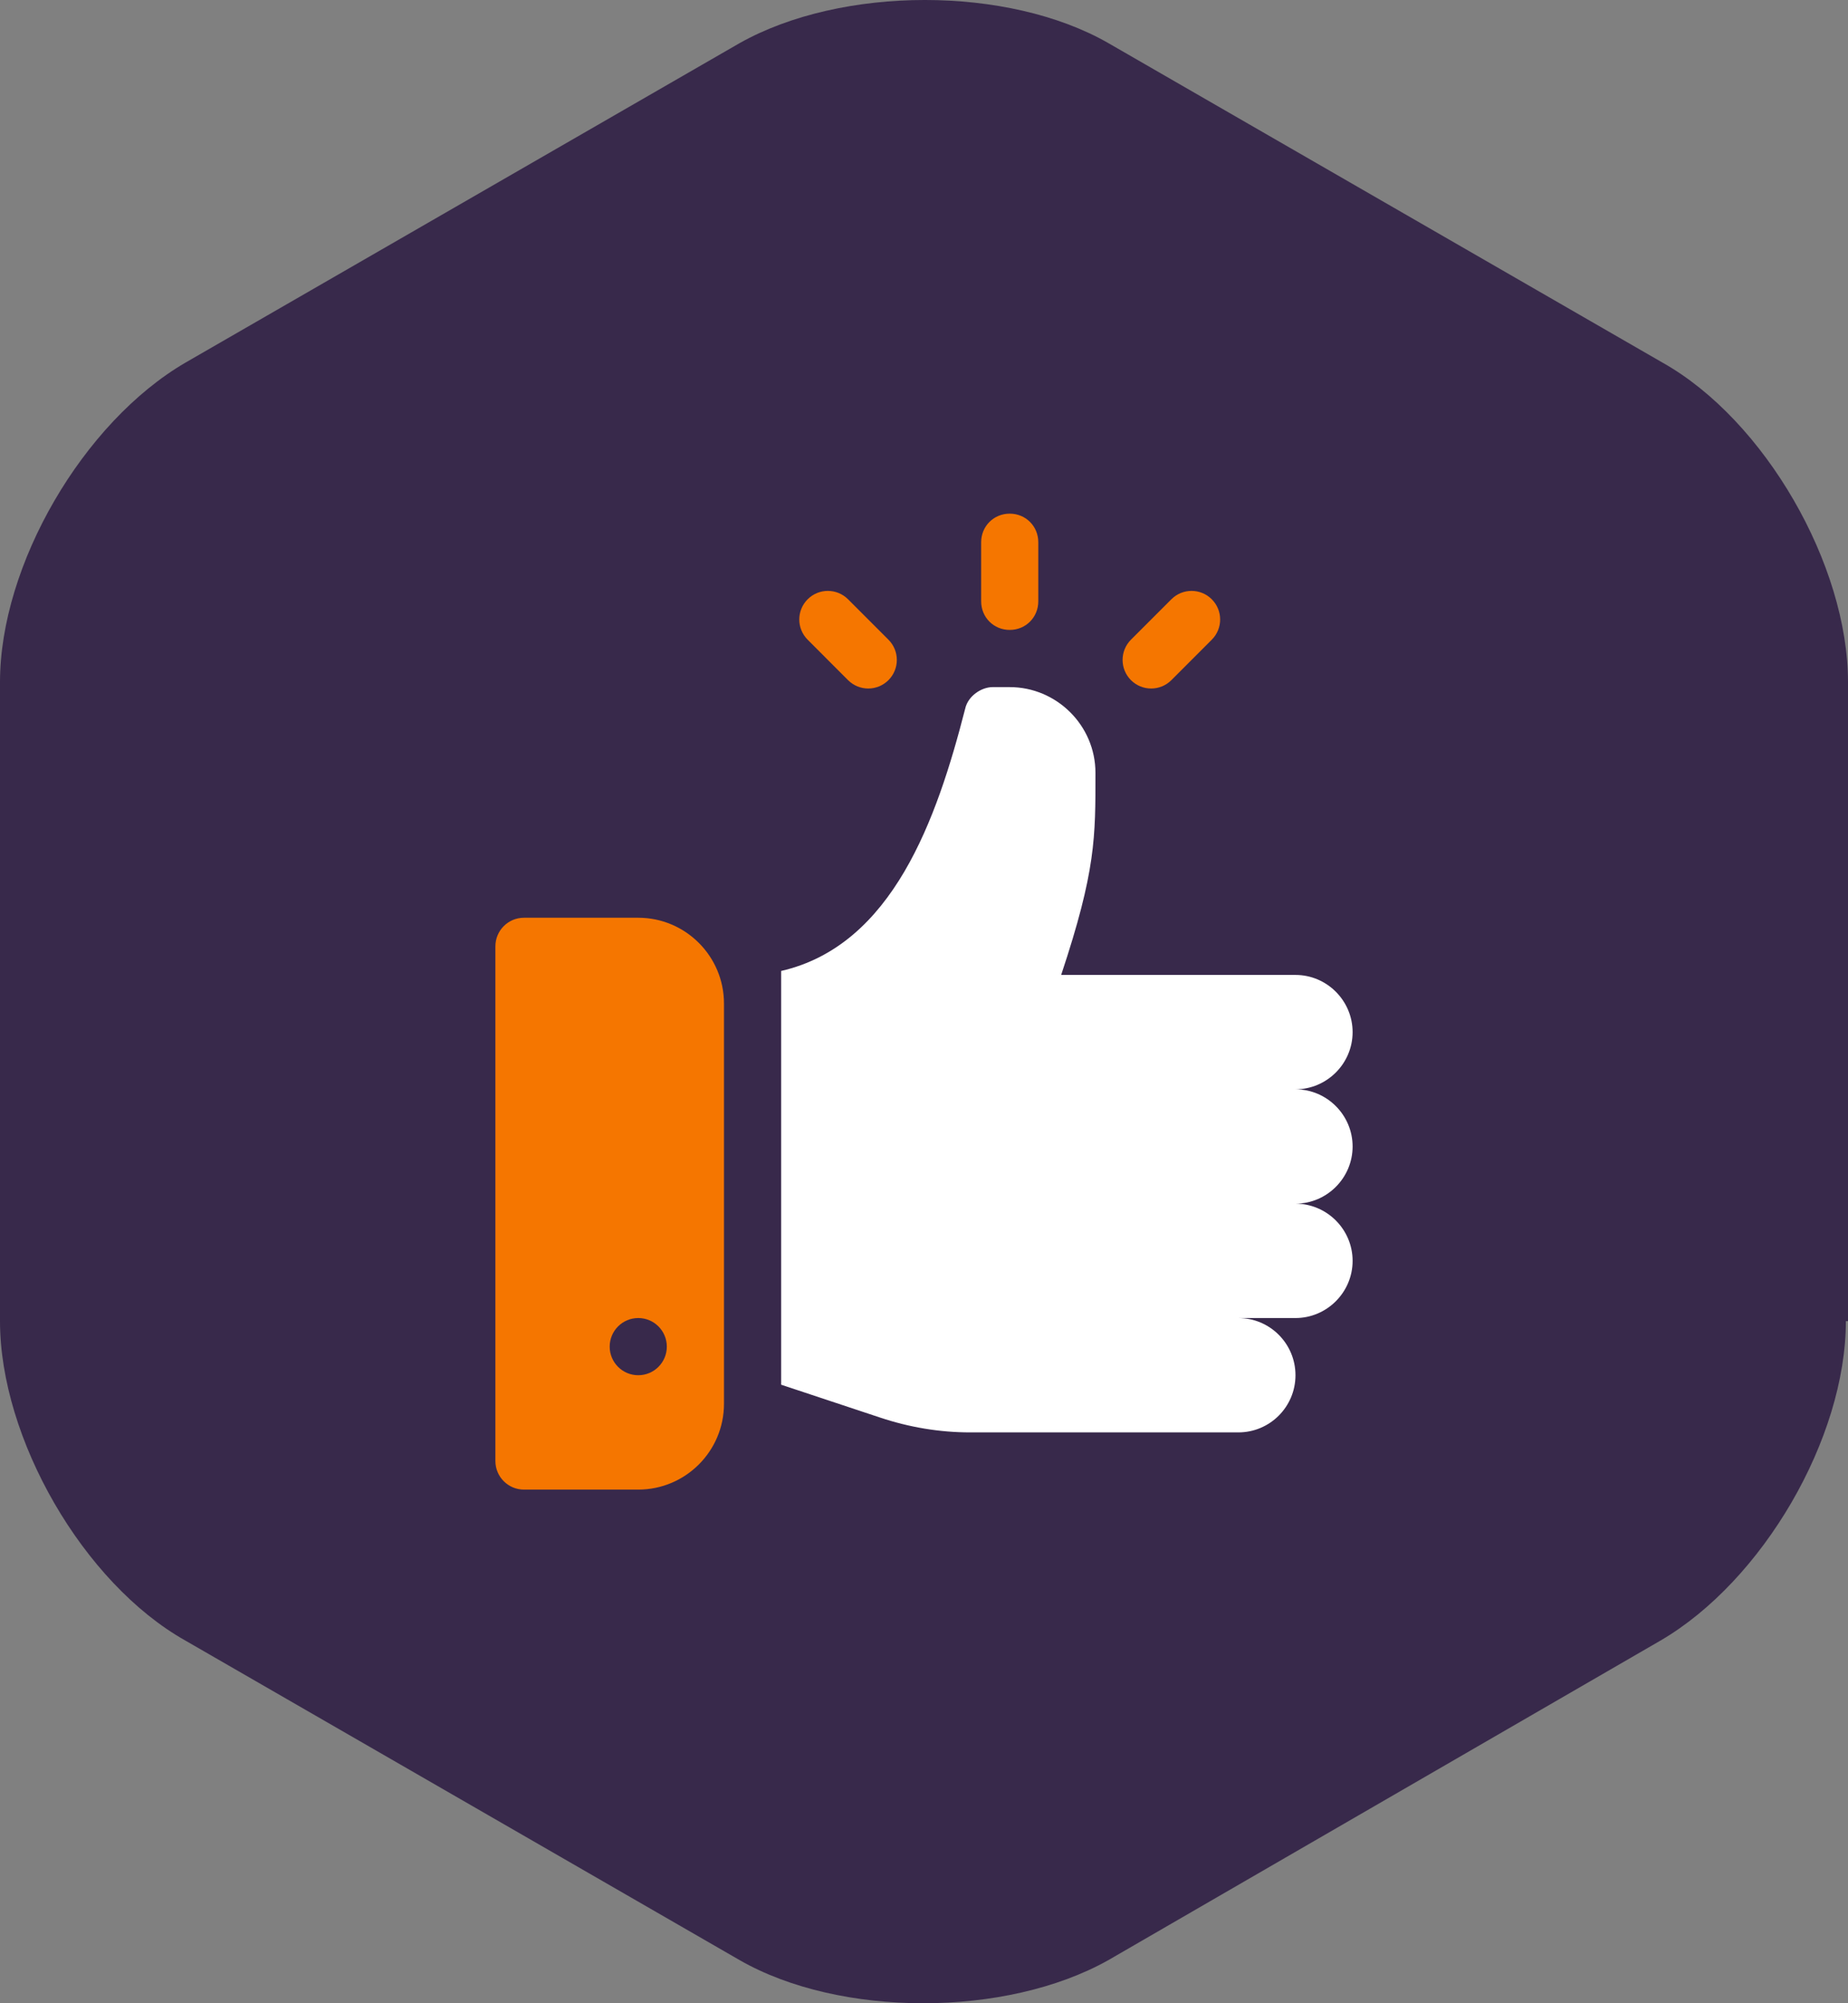
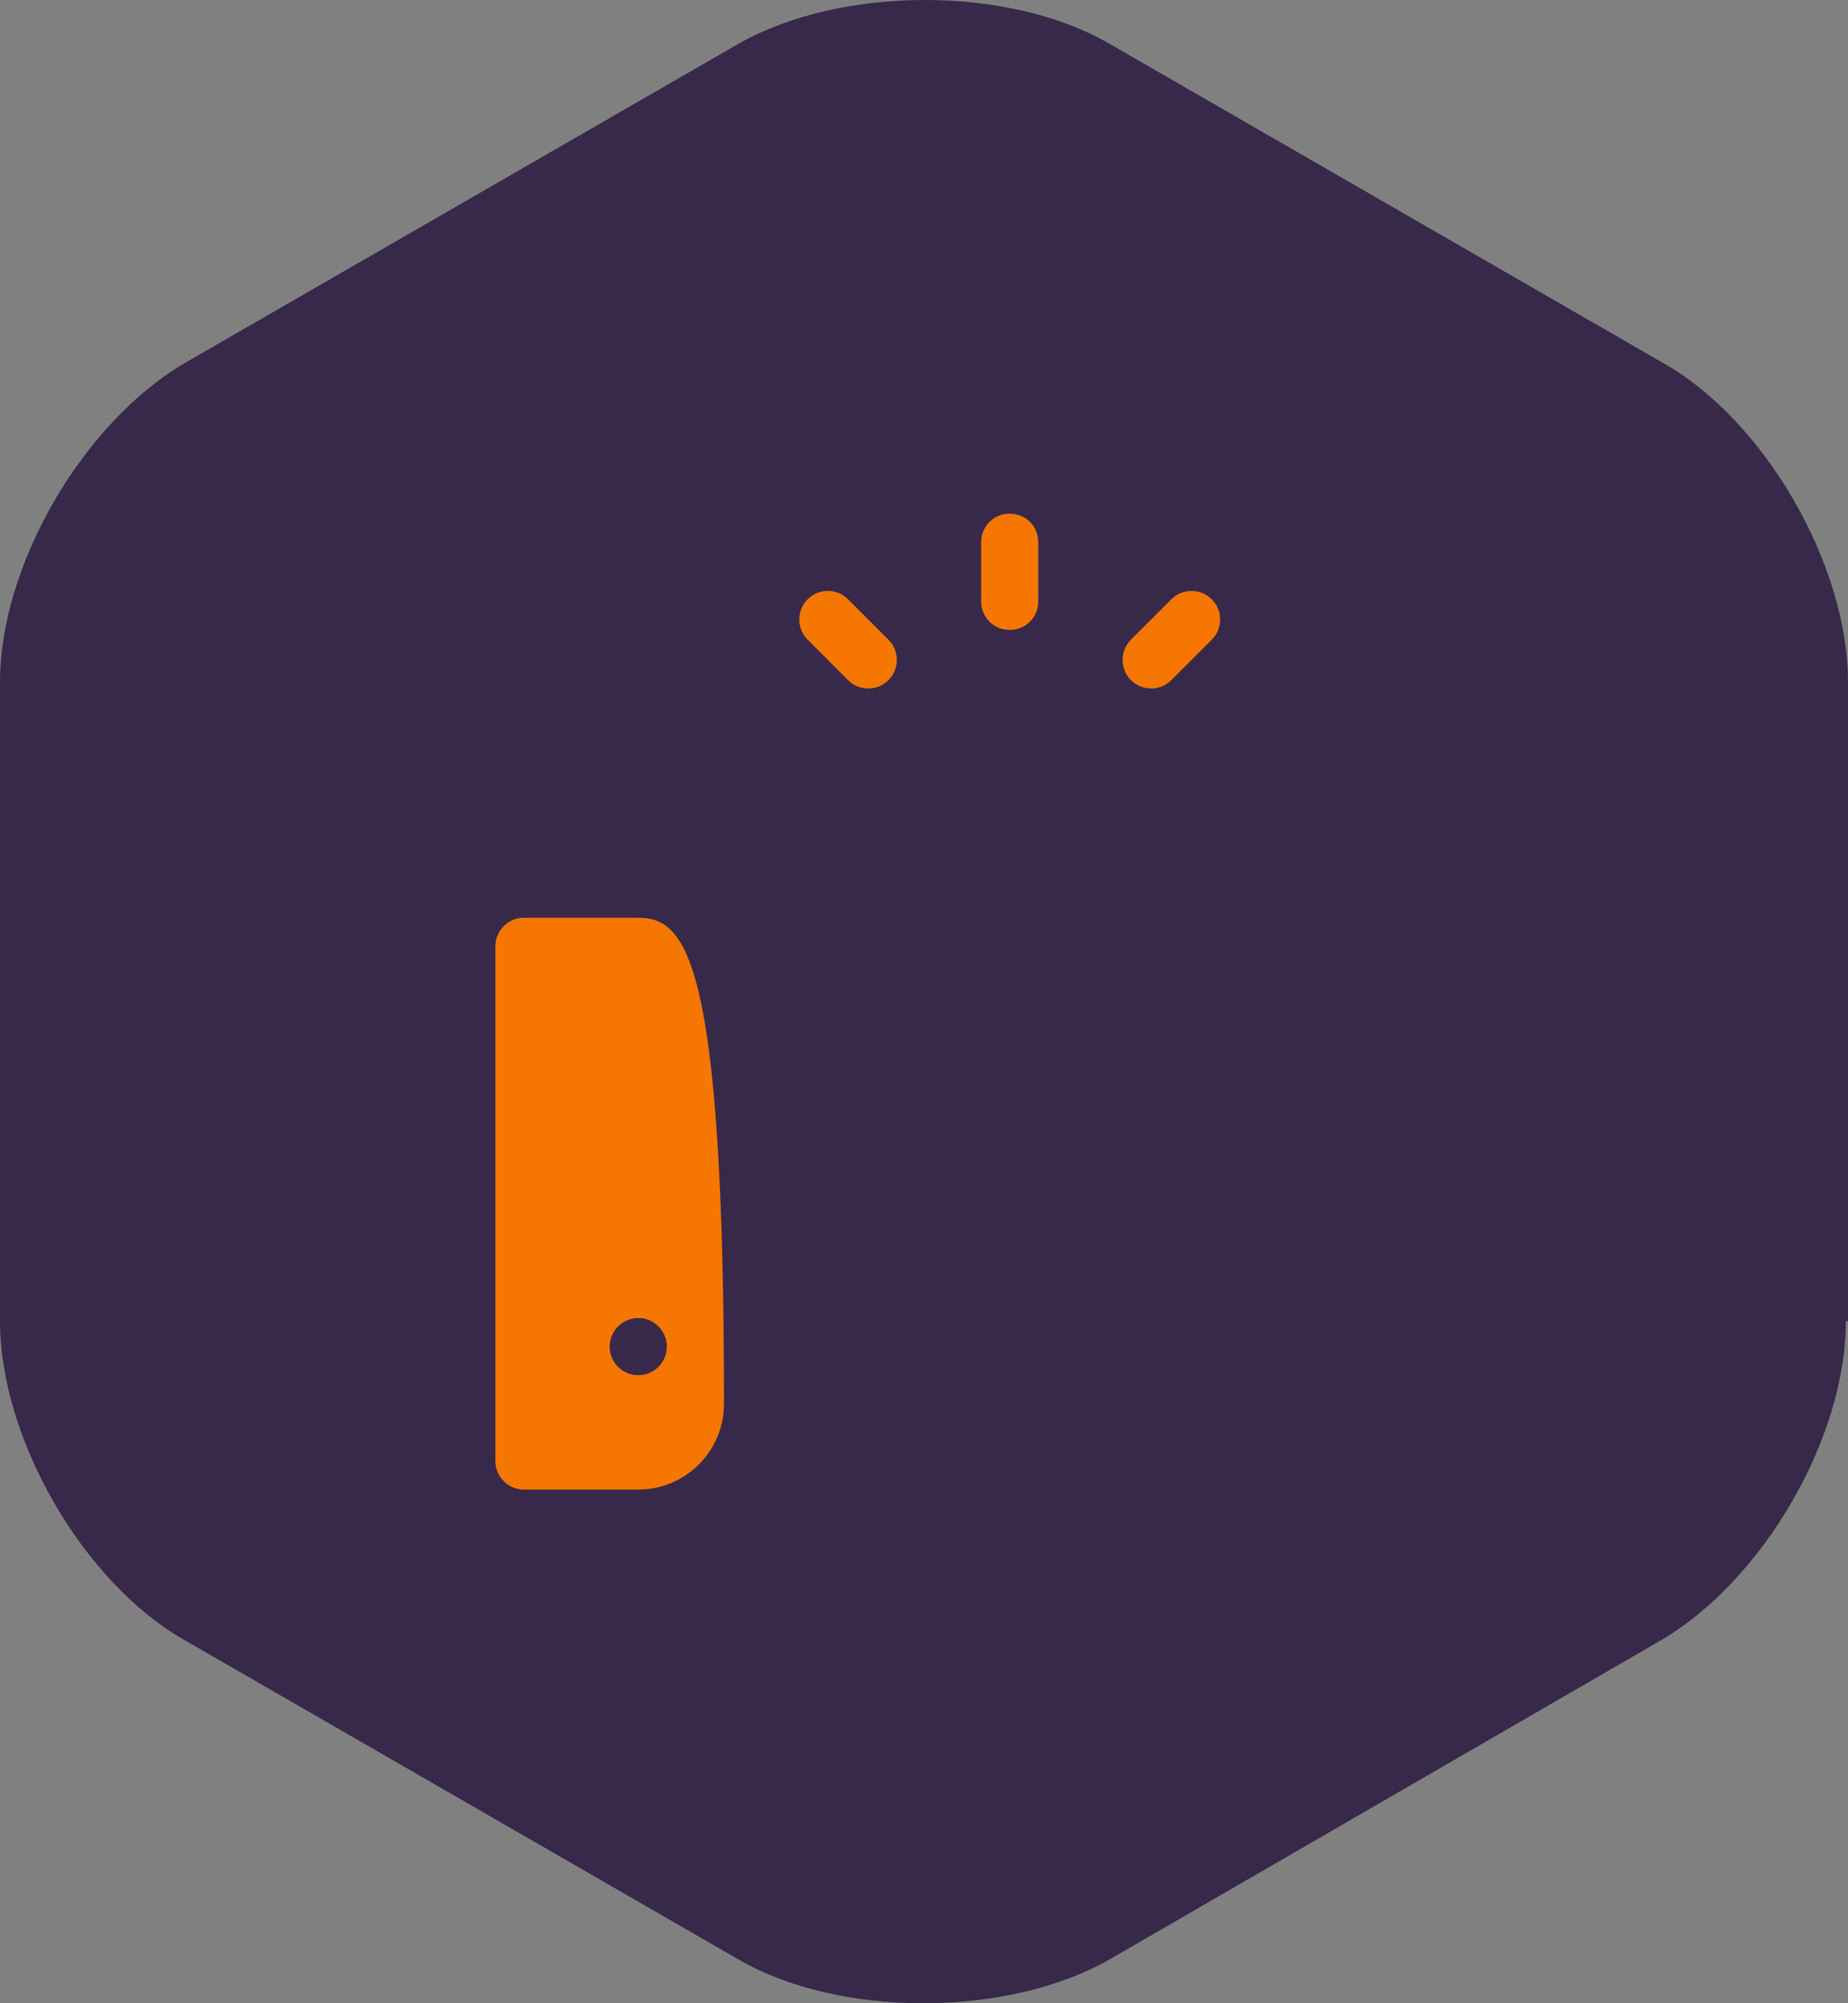
<svg xmlns="http://www.w3.org/2000/svg" width="72" height="78" viewBox="0 0 72 78" fill="none">
  <rect x="0" y="0" width="72" height="78" fill="#808080" stroke="none" />
  <path d="M71.917 51.44C71.917 56.002 68.678 61.558 64.692 63.88L43.183 76.321C39.197 78.56 32.72 78.56 28.817 76.321L7.225 63.88C3.239 61.641 0 56.002 0 51.44V26.56C0 21.998 3.239 16.442 7.225 14.12L28.817 1.679C32.803 -0.56 39.28 -0.56 43.183 1.679L64.775 14.12C68.761 16.359 72 21.998 72 26.56V51.44H71.917Z" fill="#38294B" />
-   <path d="M52.699 44.641C52.699 43.416 51.697 42.414 50.473 42.414C51.697 42.414 52.699 41.412 52.699 40.188C52.699 38.963 51.697 37.961 50.473 37.961H41.344C42.702 33.886 42.68 32.587 42.68 30.094C42.68 28.241 41.161 26.754 39.34 26.754H38.672C38.249 26.754 37.715 27.088 37.603 27.6C36.502 31.888 34.779 36.809 30.434 37.806V53.916L34.285 55.194C35.421 55.573 36.601 55.773 37.803 55.773H48.246C49.476 55.773 50.473 54.776 50.473 53.547C50.473 52.317 49.476 51.32 48.246 51.32H50.473C51.697 51.32 52.699 50.318 52.699 49.094C52.699 47.869 51.697 46.867 50.473 46.867C51.697 46.867 52.699 45.865 52.699 44.641Z" fill="white" />
-   <path d="M24.867 35.734H20.414C19.799 35.734 19.301 36.232 19.301 36.848V56.887C19.301 57.502 19.799 58 20.414 58H24.867C26.709 58 28.207 56.502 28.207 54.66V39.074C28.207 37.233 26.709 35.734 24.867 35.734ZM24.867 53.547C24.252 53.547 23.754 53.048 23.754 52.434C23.754 51.819 24.252 51.32 24.867 51.32C25.482 51.32 25.98 51.819 25.98 52.434C25.98 53.048 25.482 53.547 24.867 53.547Z" fill="#F57600" />
+   <path d="M24.867 35.734H20.414C19.799 35.734 19.301 36.232 19.301 36.848V56.887C19.301 57.502 19.799 58 20.414 58H24.867C26.709 58 28.207 56.502 28.207 54.66C28.207 37.233 26.709 35.734 24.867 35.734ZM24.867 53.547C24.252 53.547 23.754 53.048 23.754 52.434C23.754 51.819 24.252 51.32 24.867 51.32C25.482 51.32 25.98 51.819 25.98 52.434C25.98 53.048 25.482 53.547 24.867 53.547Z" fill="#F57600" />
  <path d="M34.615 24.908L33.041 23.334C32.606 22.899 31.902 22.899 31.467 23.334C31.032 23.769 31.032 24.473 31.467 24.908L33.041 26.483C33.476 26.917 34.18 26.917 34.615 26.483C35.05 26.048 35.05 25.343 34.615 24.908Z" fill="#F57600" />
  <path d="M47.212 23.334C46.777 22.899 46.072 22.899 45.638 23.334L44.063 24.908C43.629 25.343 43.629 26.048 44.063 26.483C44.498 26.917 45.203 26.917 45.638 26.483L47.212 24.908C47.647 24.473 47.647 23.769 47.212 23.334Z" fill="#F57600" />
  <path d="M39.34 20C38.716 20 38.227 20.49 38.227 21.113V23.414C38.227 24.038 38.716 24.527 39.34 24.527C39.963 24.527 40.453 24.038 40.453 23.414V21.113C40.453 20.49 39.963 20 39.34 20Z" fill="#F57600" />
</svg>